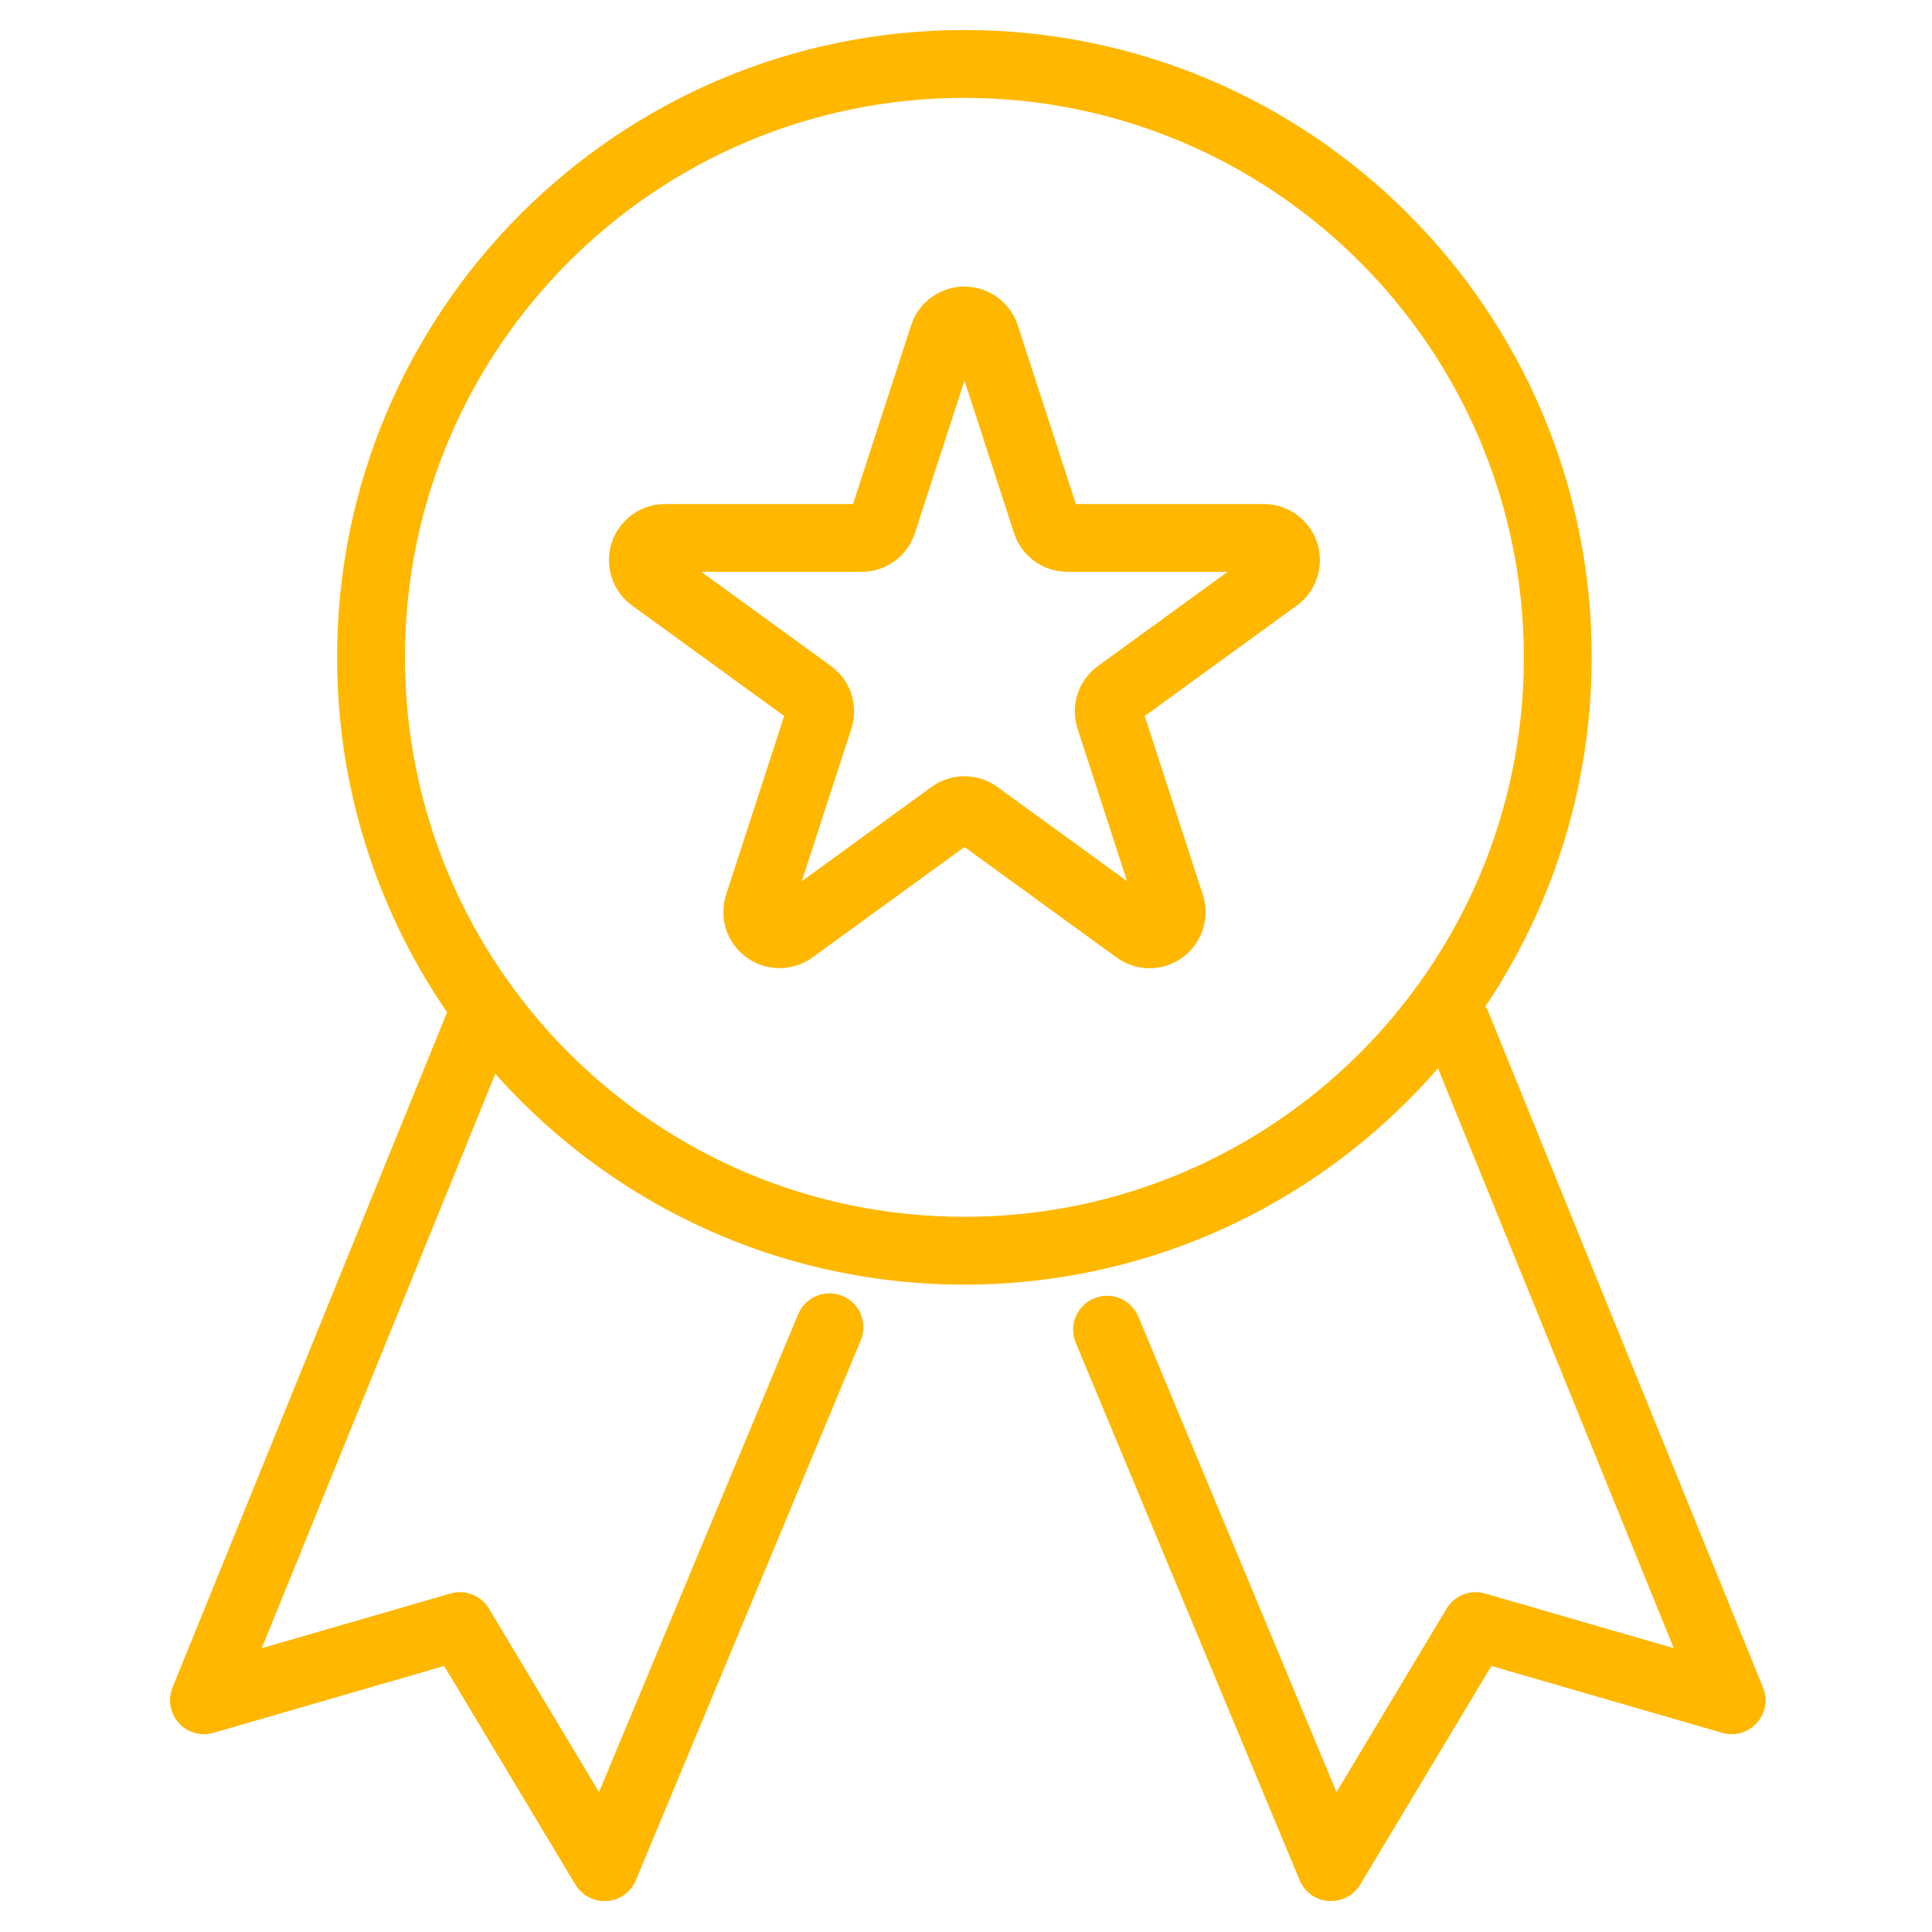
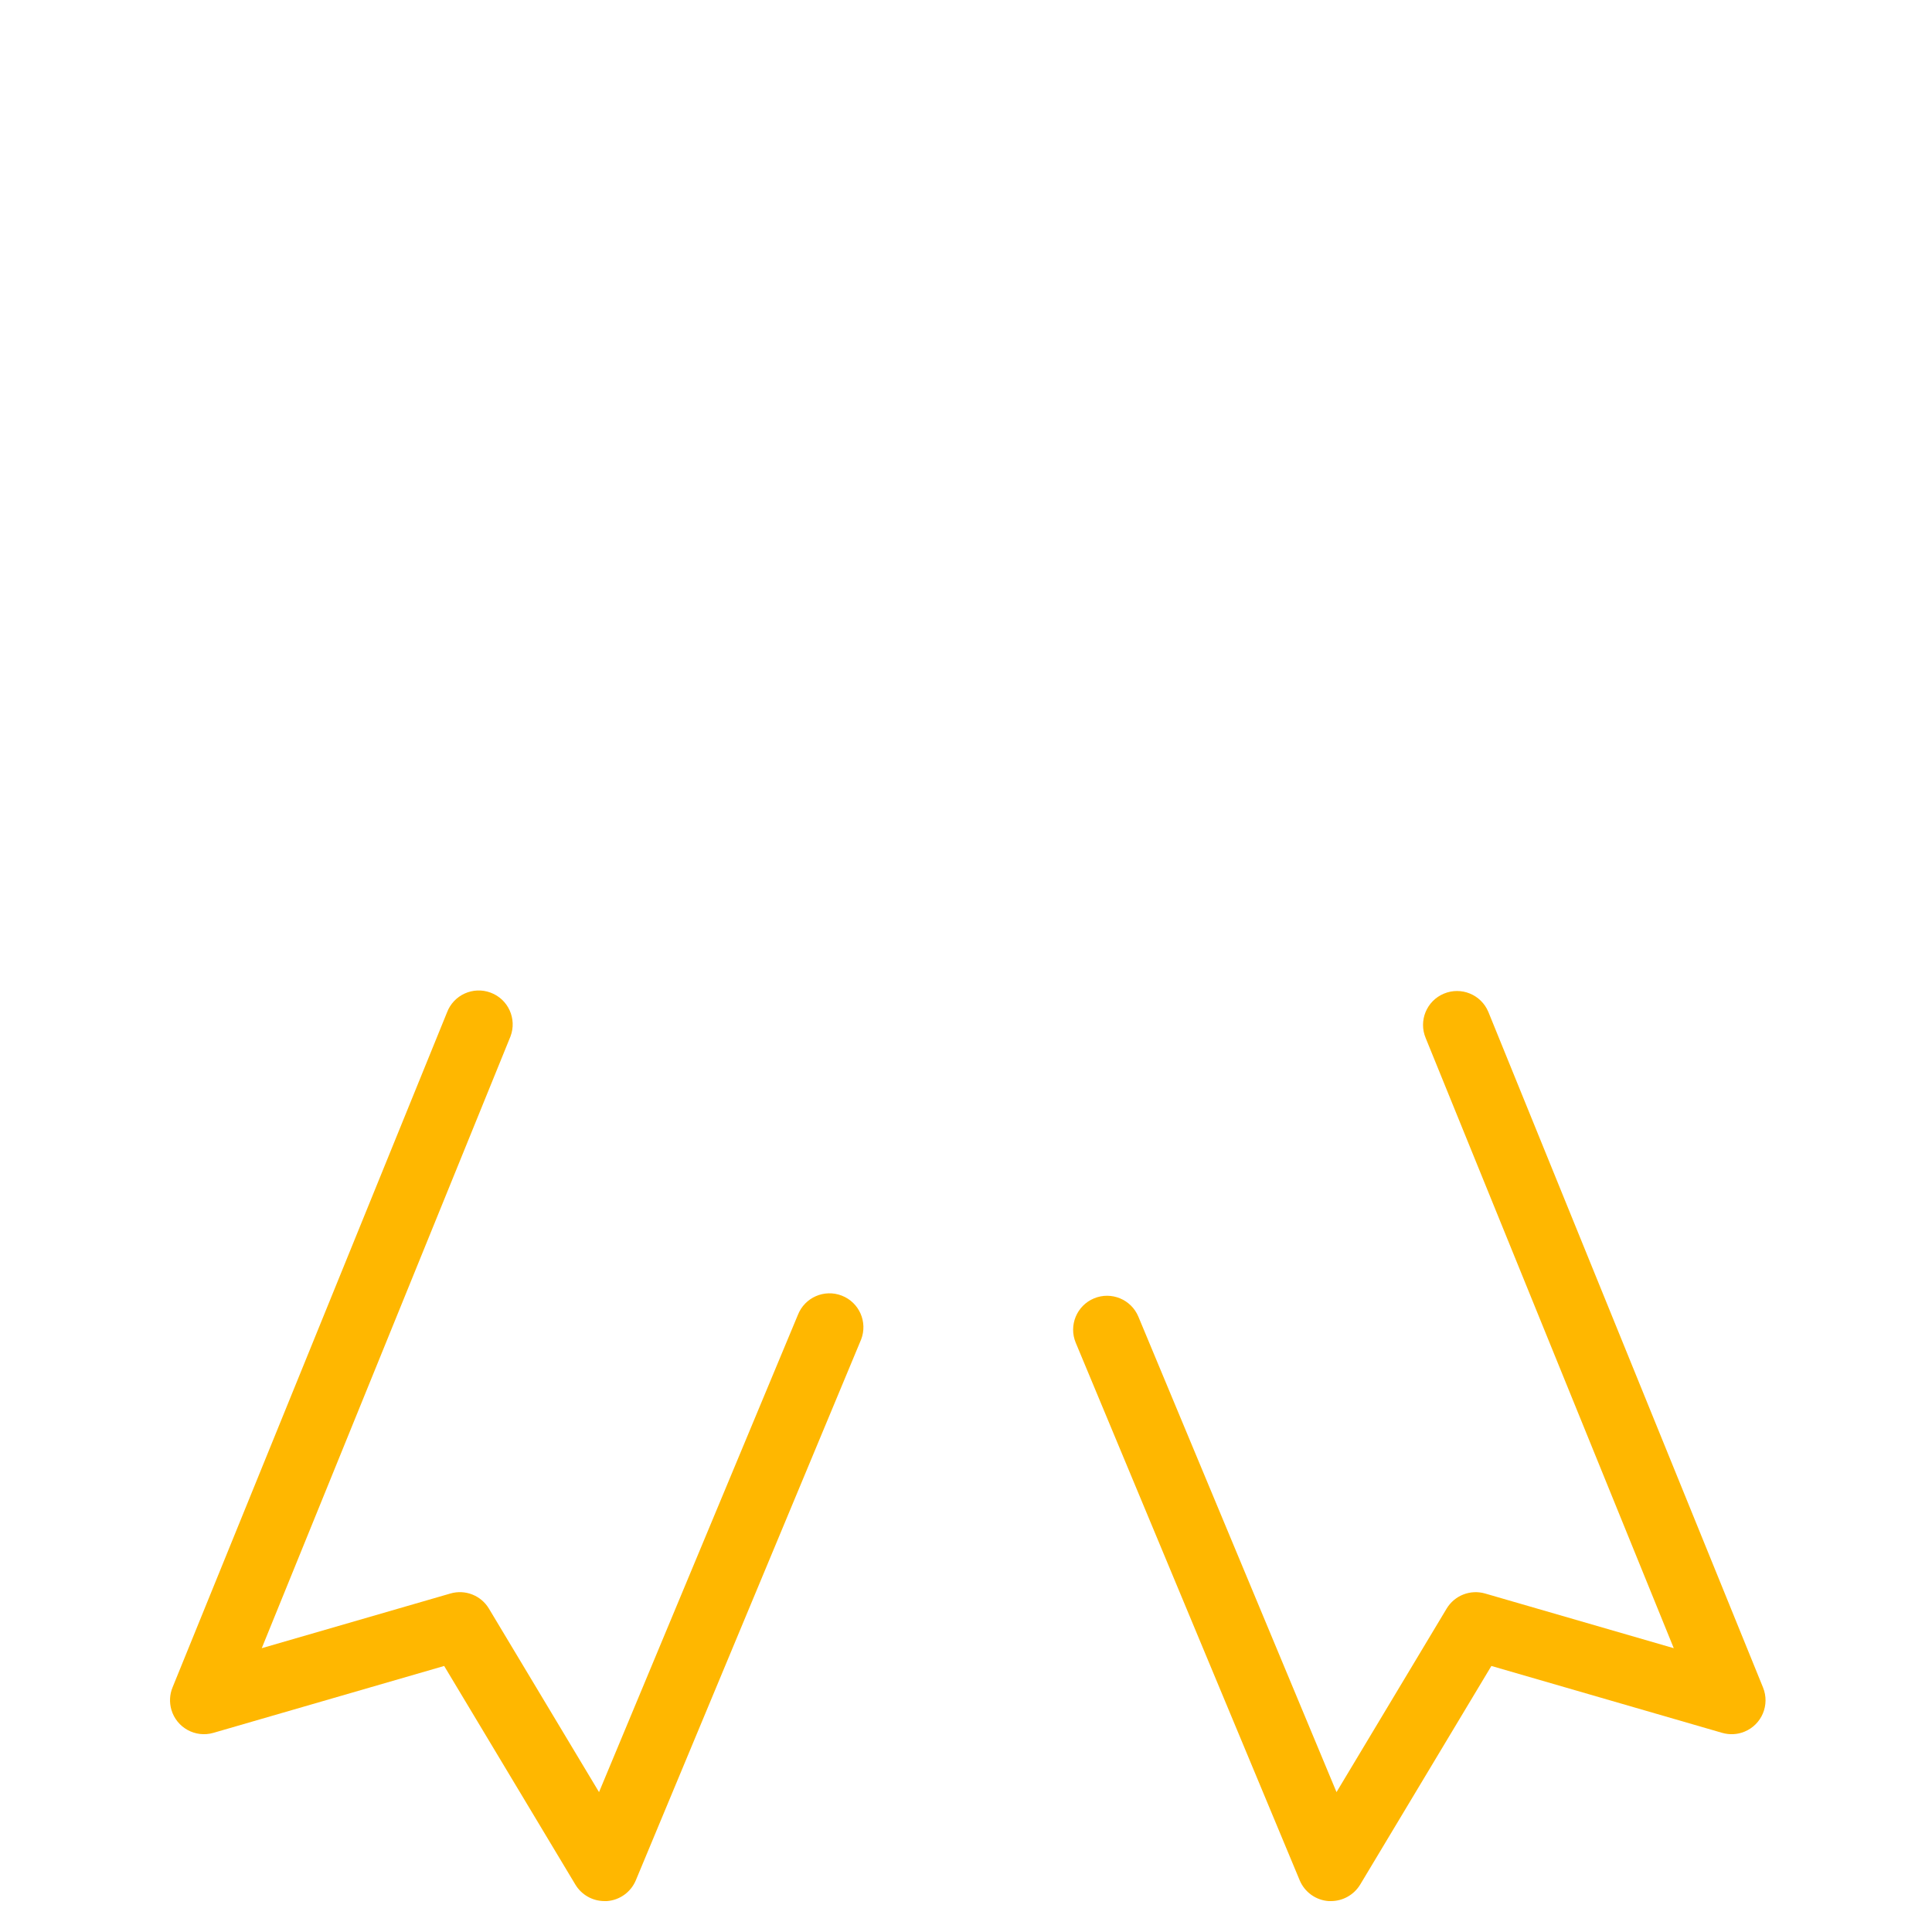
<svg xmlns="http://www.w3.org/2000/svg" version="1.1" id="Layer_1" x="0px" y="0px" viewBox="0 0 500 500" style="enable-background:new 0 0 500 500;" xml:space="preserve">
  <style type="text/css">
	.st0{fill:#FFB700;}
</style>
  <g id="Group_540" transform="translate(7.521)">
-     <path id="Path_221" class="st0" d="M242.08,332.47c-89.66,0-162.35-72.68-162.36-162.34c0-89.66,72.68-162.35,162.34-162.36   c89.66,0,162.35,72.68,162.36,162.34c0,0,0,0.01,0,0.01C404.32,259.74,331.69,332.36,242.08,332.47z M242.08,25.33   c-79.97,0-144.79,64.82-144.8,144.78c0,79.97,64.82,144.79,144.78,144.8c79.97,0,144.79-64.82,144.8-144.78   C386.77,90.2,322,25.42,242.08,25.33z" />
-   </g>
+     </g>
  <g id="Group_541" transform="translate(19.755 11.541)">
-     <path id="Path_222" class="st0" d="M181.95,239.01c-8.02-0.02-14.52-6.54-14.5-14.56c0-1.5,0.24-2.99,0.7-4.41l15.04-46.28   l-39.35-28.59c-6.49-4.71-7.93-13.78-3.23-20.27c2.73-3.76,7.1-5.99,11.75-5.99h48.65l15.03-46.26   c2.48-7.62,10.67-11.79,18.29-9.31c4.41,1.44,7.87,4.9,9.31,9.31l0,0l15.04,46.26h48.65c8.01,0,14.51,6.5,14.51,14.51   c0,4.65-2.23,9.02-5.99,11.75l-39.35,28.59l15.04,46.28c2.47,7.62-1.7,15.81-9.32,18.28c-4.42,1.44-9.26,0.67-13.02-2.07   l-39.35-28.59l-39.36,28.6C188.01,238.06,185.02,239.02,181.95,239.01z M229.84,189.35c3.07,0,6.05,0.98,8.53,2.78l33.56,24.39   l-12.81-39.46c-1.95-5.98,0.18-12.54,5.27-16.23l33.57-24.39h-41.49c-6.29,0.01-11.87-4.05-13.8-10.03l-12.82-39.46l-12.83,39.47   c-1.93,5.99-7.51,10.04-13.8,10.02h-41.49l33.57,24.39c5.1,3.69,7.23,10.26,5.27,16.24l-12.82,39.44l33.57-24.39   C223.8,190.32,226.78,189.35,229.84,189.35z M259.36,121L259.36,121z M226.95,78.05L226.95,78.05z" />
-   </g>
+     </g>
  <g id="Group_542" transform="translate(0 43.269)">
    <path id="Path_223" class="st0" d="M156.44,448.73c-3.08,0-5.94-1.62-7.53-4.26l-33.96-56.59l-59.72,17.31   c-4.66,1.35-9.53-1.33-10.88-5.99c-0.55-1.9-0.45-3.93,0.3-5.76l71.03-174.68c1.7-4.54,6.77-6.84,11.31-5.13   c4.54,1.7,6.84,6.77,5.13,11.31c-0.06,0.15-0.12,0.29-0.18,0.44l-64.2,157.9l48.82-14.15c3.83-1.12,7.93,0.49,9.98,3.92   l28.49,47.48l51.46-123.5c1.76-4.52,6.85-6.75,11.37-4.99s6.75,6.85,4.99,11.37c-0.05,0.13-0.1,0.25-0.16,0.38l-58.14,139.56   c-1.28,3.06-4.17,5.14-7.48,5.38C156.89,448.73,156.65,448.73,156.44,448.73z" />
  </g>
  <g id="Group_543" transform="translate(40.649 43.269)">
    <path id="Path_224" class="st0" d="M303.83,448.73c-0.21,0-0.43,0-0.64,0c-3.31-0.24-6.2-2.32-7.48-5.38l-57.96-139.12   c-1.86-4.47,0.25-9.61,4.73-11.48c4.47-1.86,9.61,0.25,11.48,4.73l0,0l51.28,123.05l28.49-47.48c2.05-3.42,6.14-5.03,9.97-3.92   l48.82,14.15l-64.2-157.9c-1.88-4.47,0.22-9.62,4.7-11.49c4.47-1.88,9.62,0.22,11.5,4.69c0.03,0.06,0.05,0.12,0.08,0.19   l71.02,174.68c1.83,4.49-0.32,9.61-4.81,11.44c-1.83,0.75-3.86,0.85-5.77,0.3l-59.72-17.31l-33.96,56.59   C309.75,447.11,306.9,448.72,303.83,448.73z" />
  </g>
</svg>